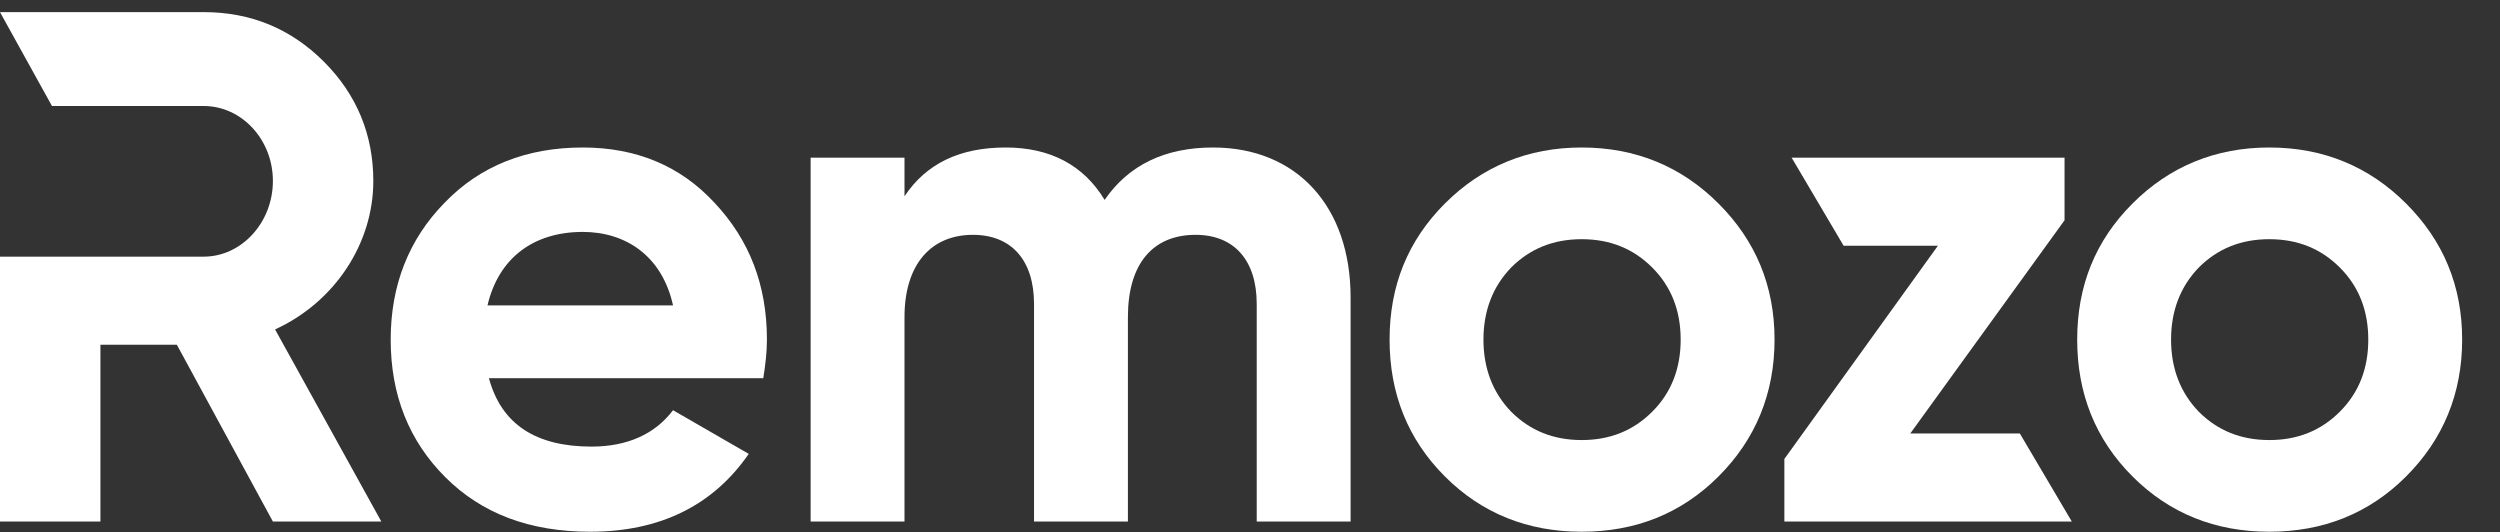
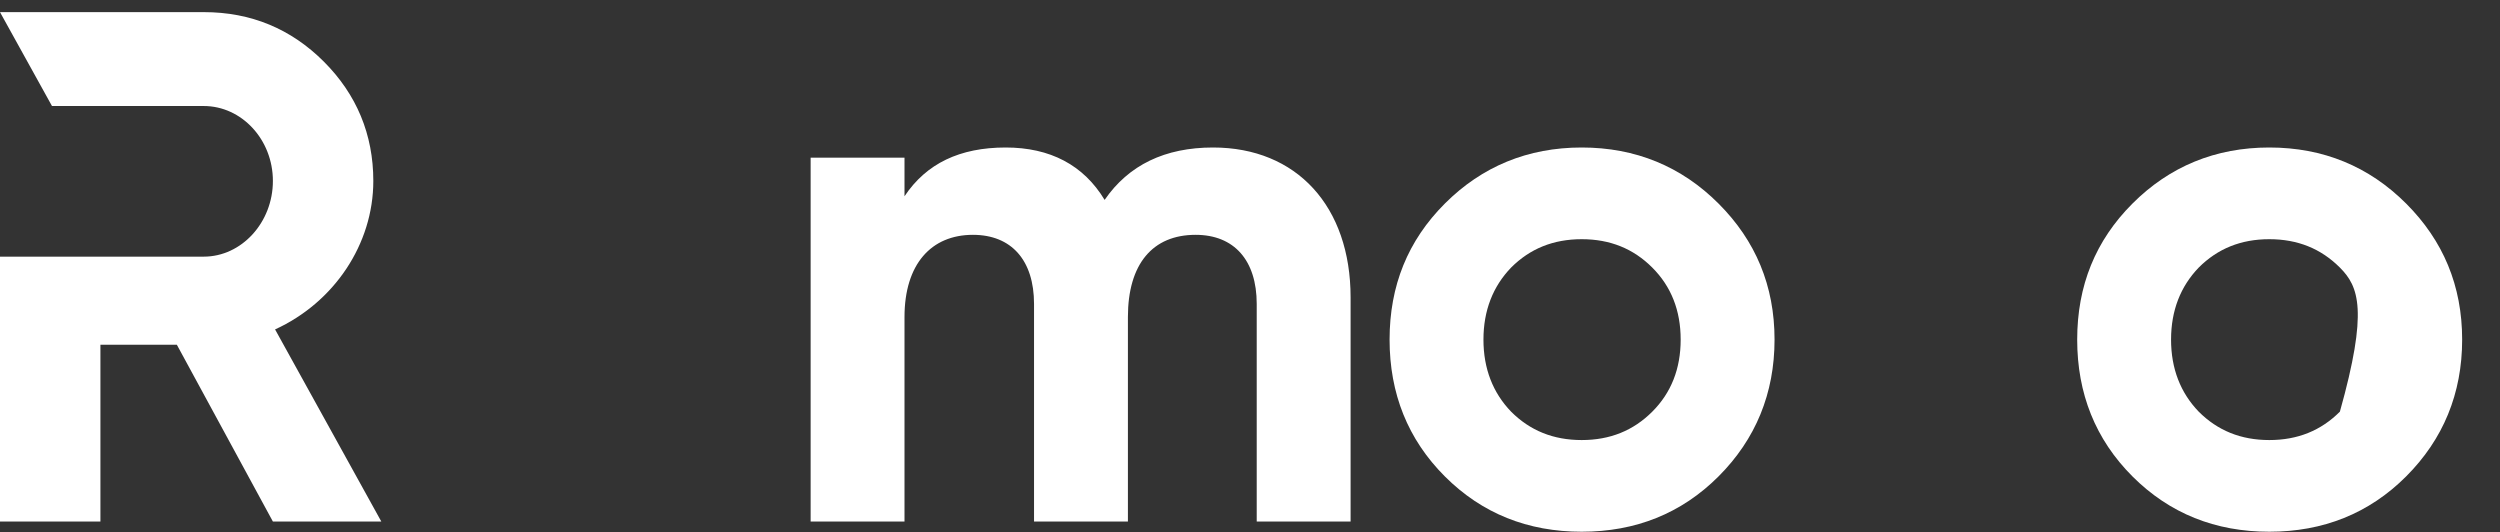
<svg xmlns="http://www.w3.org/2000/svg" width="202" height="43" viewBox="0 0 202 43" fill="none">
  <rect x="0" y="0" width="202" height="43" fill="#333333" stroke="none" />
-   <path d="M61.673 30.558H39.506C40.505 34.262 43.269 36.085 47.797 36.085C50.678 36.085 52.912 35.085 54.382 33.145L60.497 36.673C57.616 40.848 53.324 42.964 47.679 42.964C42.798 42.964 38.918 41.494 35.978 38.554C33.038 35.614 31.568 31.91 31.568 27.441C31.568 23.031 33.038 19.327 35.919 16.387C38.8 13.388 42.563 11.918 47.091 11.918C51.383 11.918 54.97 13.388 57.734 16.387C60.556 19.386 61.967 23.031 61.967 27.441C61.967 28.441 61.85 29.44 61.673 30.558ZM39.388 24.678H54.382C53.5 20.679 50.56 18.739 47.091 18.739C43.034 18.739 40.27 20.914 39.388 24.678Z" fill="white" />
  <path d="M98.015 11.918C104.777 11.918 109.128 16.681 109.128 24.031V42.141H101.543V24.56C101.543 21.032 99.72 18.974 96.604 18.974C93.135 18.974 91.135 21.326 91.135 25.618V42.141H83.55V24.56C83.55 21.032 81.727 18.974 78.611 18.974C75.259 18.974 73.084 21.326 73.084 25.618V42.141H65.499V12.741H73.084V15.858C74.848 13.212 77.552 11.918 81.257 11.918C84.844 11.918 87.549 13.329 89.254 16.152C91.194 13.329 94.134 11.918 98.015 11.918Z" fill="white" />
  <path d="M138.855 38.496C135.856 41.494 132.152 42.964 127.801 42.964C123.45 42.964 119.745 41.494 116.746 38.496C113.748 35.497 112.278 31.792 112.278 27.441C112.278 23.09 113.748 19.444 116.746 16.446C119.745 13.447 123.45 11.918 127.801 11.918C132.152 11.918 135.856 13.447 138.855 16.446C141.854 19.444 143.383 23.09 143.383 27.441C143.383 31.792 141.854 35.497 138.855 38.496ZM122.097 33.262C123.626 34.791 125.508 35.556 127.801 35.556C130.094 35.556 131.976 34.791 133.504 33.262C135.033 31.734 135.798 29.793 135.798 27.441C135.798 25.089 135.033 23.149 133.504 21.62C131.976 20.091 130.094 19.327 127.801 19.327C125.508 19.327 123.626 20.091 122.097 21.62C120.627 23.149 119.863 25.089 119.863 27.441C119.863 29.793 120.627 31.734 122.097 33.262Z" fill="white" />
-   <path d="M166.815 17.798L154.349 35.026H163.203L167.403 42.141H144.177V37.084L156.583 19.856H148.965L144.765 12.741H166.815V17.798Z" fill="white" />
-   <path d="M194.414 38.496C191.415 41.494 187.711 42.964 183.36 42.964C179.009 42.964 175.304 41.494 172.305 38.496C169.307 35.497 167.837 31.792 167.837 27.441C167.837 23.09 169.307 19.444 172.305 16.446C175.304 13.447 179.009 11.918 183.36 11.918C187.711 11.918 191.415 13.447 194.414 16.446C197.413 19.444 198.942 23.09 198.942 27.441C198.942 31.792 197.413 35.497 194.414 38.496ZM177.656 33.262C179.185 34.791 181.067 35.556 183.36 35.556C185.653 35.556 187.535 34.791 189.063 33.262C190.592 31.734 191.357 29.793 191.357 27.441C191.357 25.089 190.592 23.149 189.063 21.62C187.535 20.091 185.653 19.327 183.36 19.327C181.067 19.327 179.185 20.091 177.656 21.62C176.186 23.149 175.422 25.089 175.422 27.441C175.422 29.793 176.186 31.734 177.656 33.262Z" fill="white" />
+   <path d="M194.414 38.496C191.415 41.494 187.711 42.964 183.36 42.964C179.009 42.964 175.304 41.494 172.305 38.496C169.307 35.497 167.837 31.792 167.837 27.441C167.837 23.09 169.307 19.444 172.305 16.446C175.304 13.447 179.009 11.918 183.36 11.918C187.711 11.918 191.415 13.447 194.414 16.446C197.413 19.444 198.942 23.09 198.942 27.441C198.942 31.792 197.413 35.497 194.414 38.496ZM177.656 33.262C179.185 34.791 181.067 35.556 183.36 35.556C185.653 35.556 187.535 34.791 189.063 33.262C191.357 25.089 190.592 23.149 189.063 21.62C187.535 20.091 185.653 19.327 183.36 19.327C181.067 19.327 179.185 20.091 177.656 21.62C176.186 23.149 175.422 25.089 175.422 27.441C175.422 29.793 176.186 31.734 177.656 33.262Z" fill="white" />
  <path d="M30.811 42.141H22.05L14.288 27.852H8.114V42.141H0V20.737H8.114H16.464C19.522 20.737 22.05 17.974 22.05 14.622C22.05 11.271 19.522 8.566 16.464 8.566H8.114H4.2L0 0.98H16.464C20.286 0.98 23.52 2.333 26.166 4.979C28.812 7.625 30.164 10.859 30.164 14.622C30.164 19.738 26.989 24.442 22.226 26.617L30.811 42.141Z" fill="white" />
</svg>